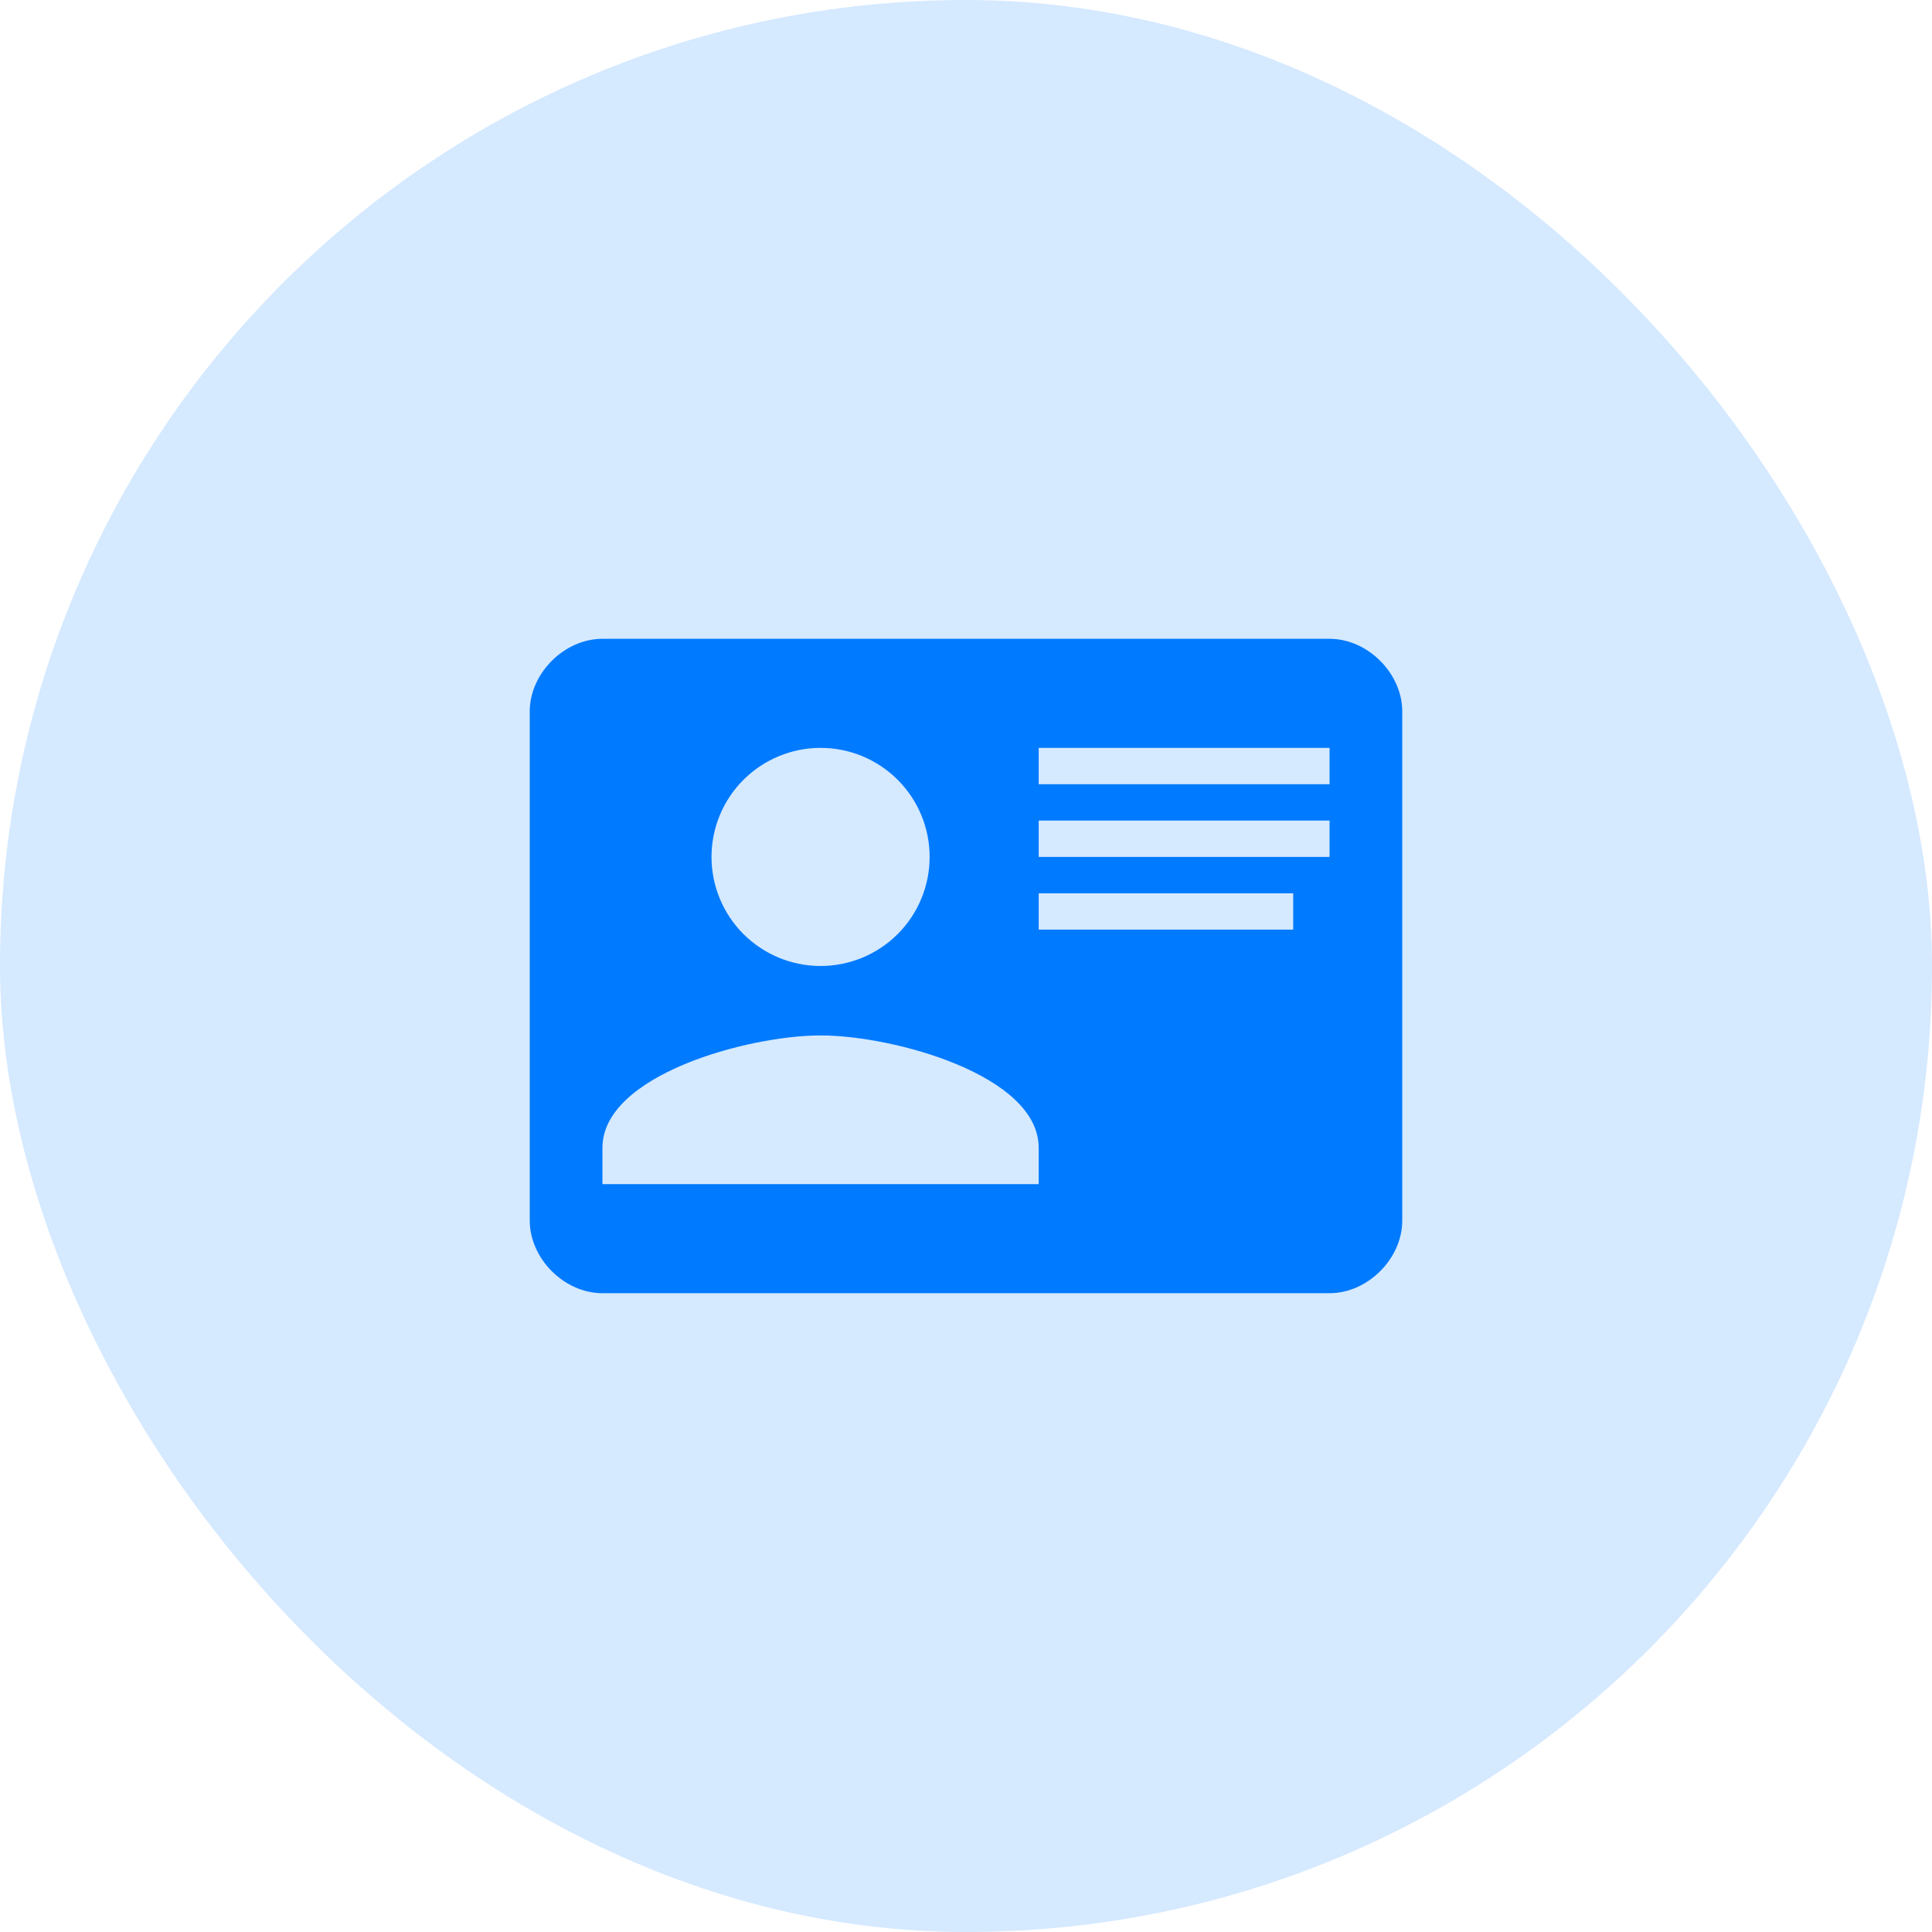
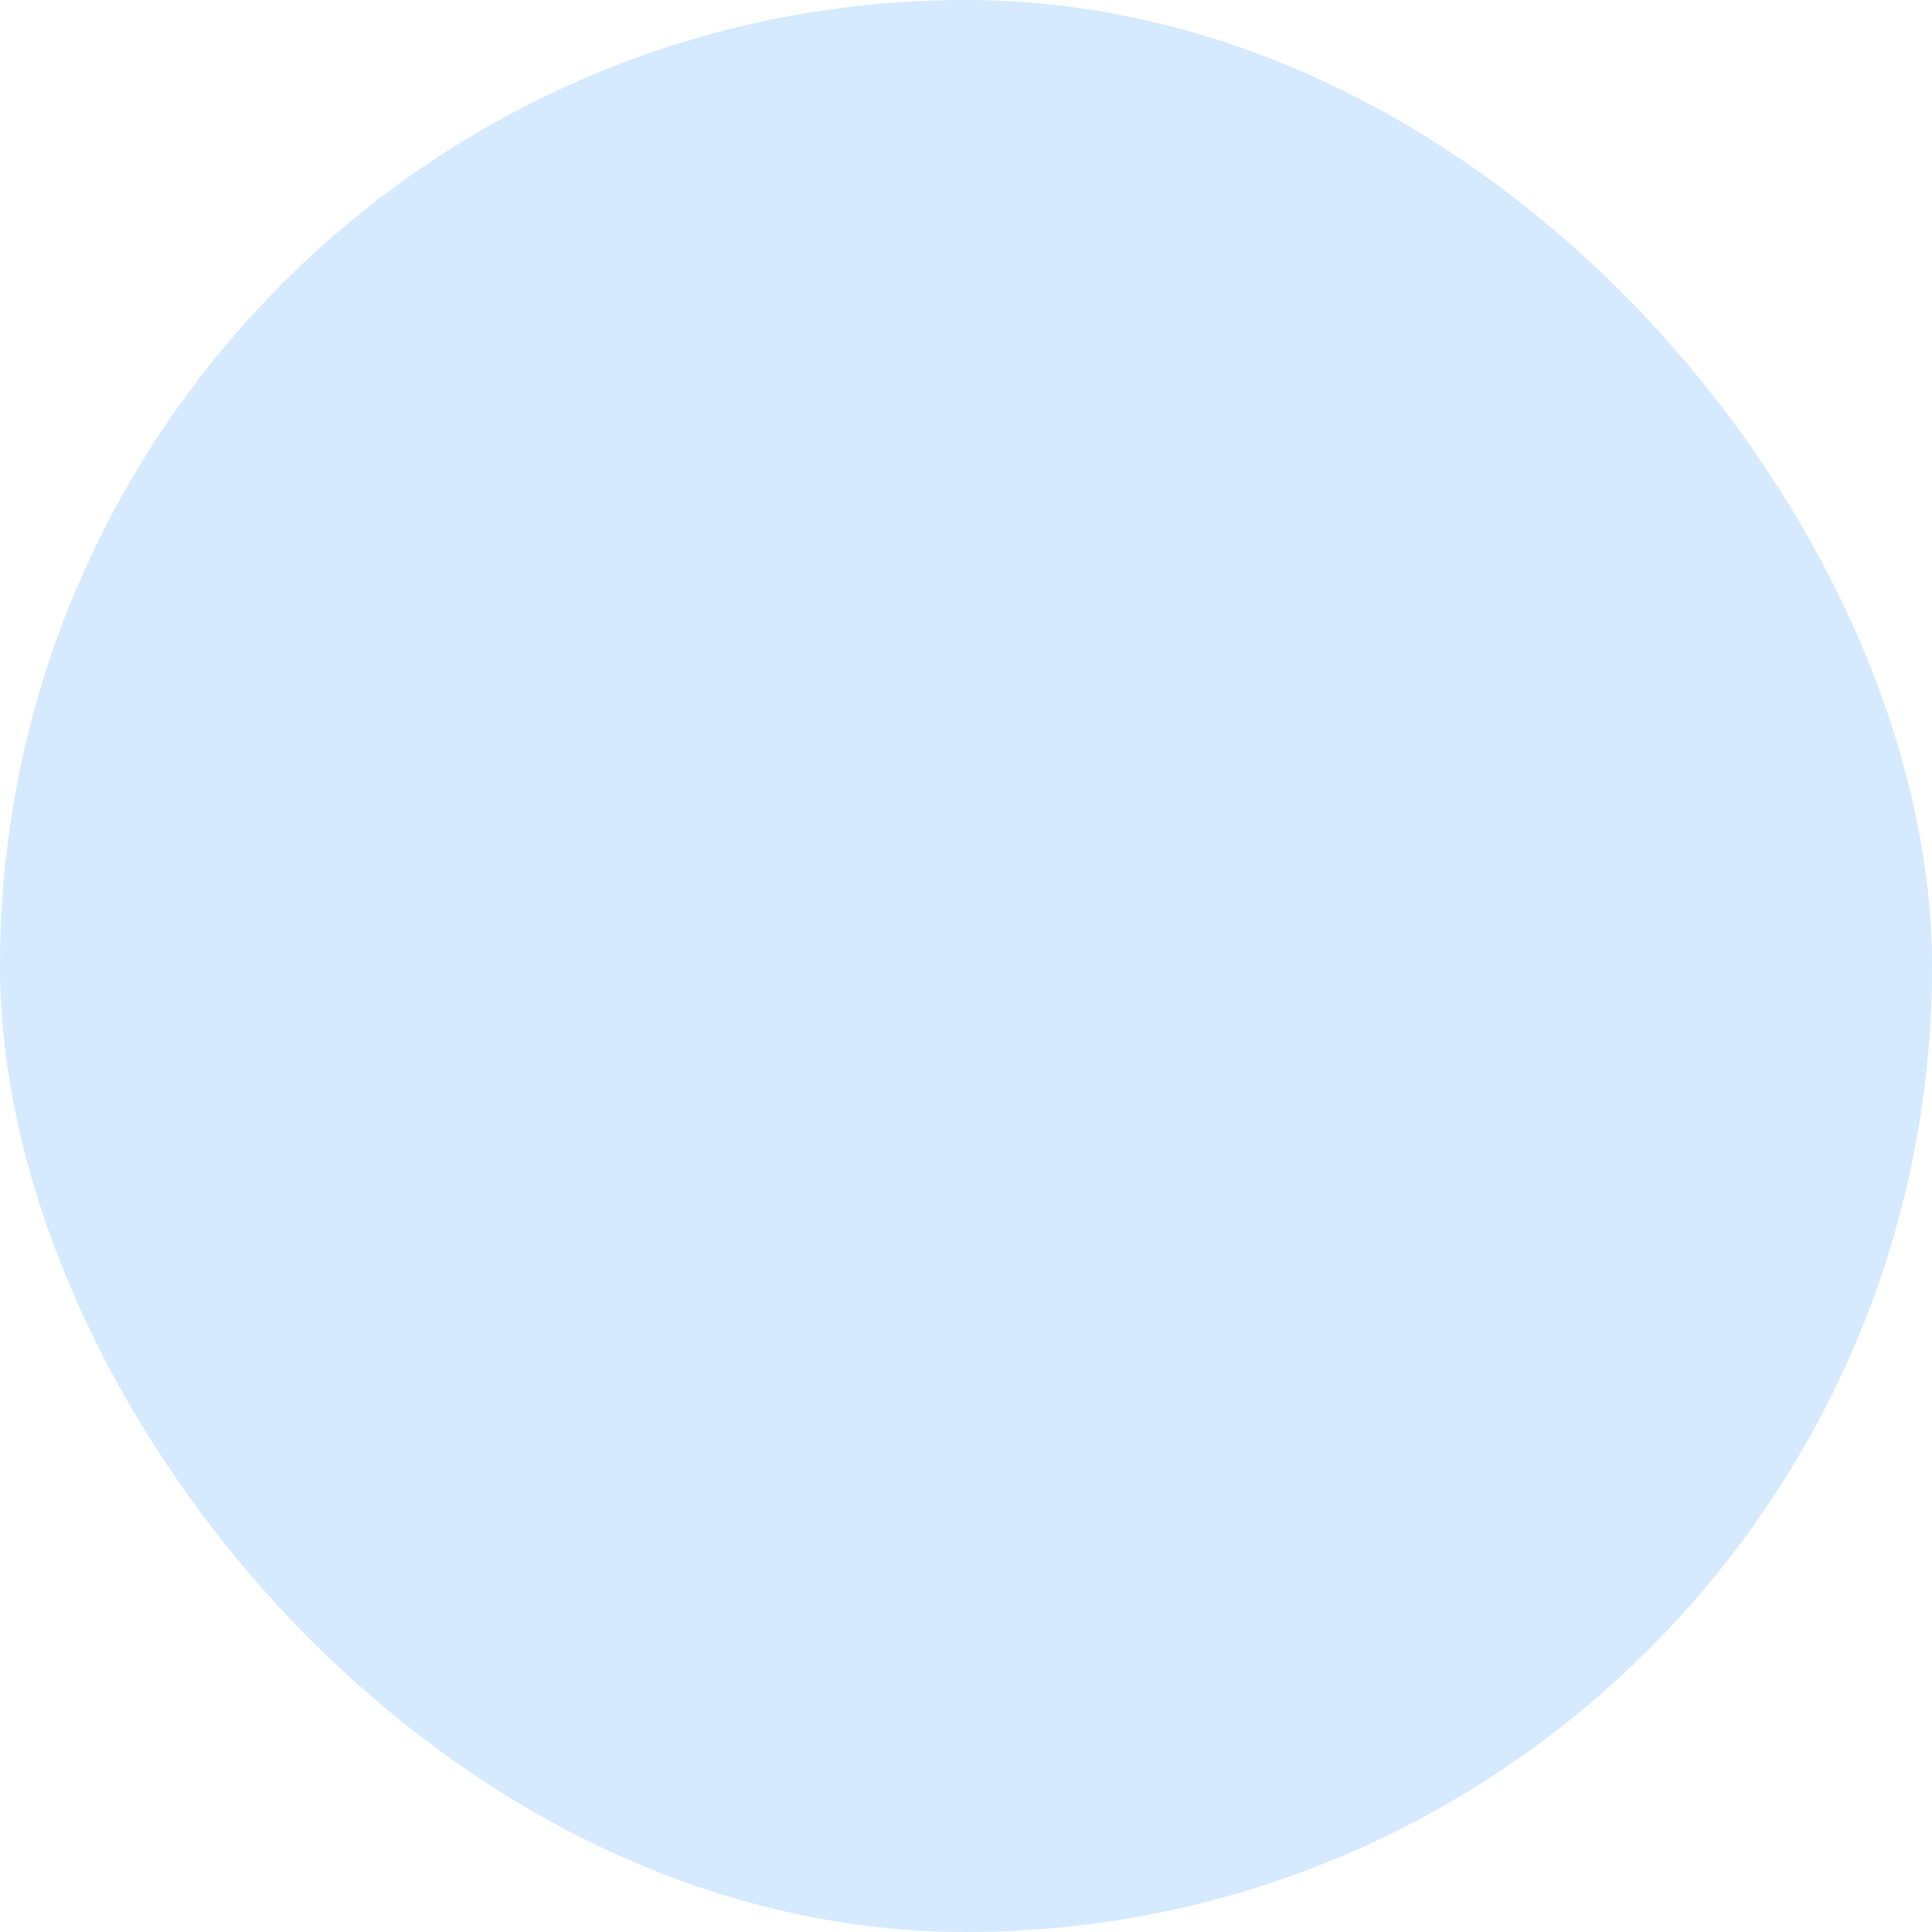
<svg xmlns="http://www.w3.org/2000/svg" fill="none" height="100%" overflow="visible" preserveAspectRatio="none" style="display: block;" viewBox="0 0 62 62" width="100%">
  <g id="Frame 4">
    <rect fill="#D5E9FF" height="62" rx="31" width="62" />
    <g id="mdi:business-card">
-       <path d="M19.333 20.5H42.667C43.892 20.5 45 21.608 45 22.833V39.167C45 40.392 43.892 41.5 42.667 41.5H19.333C18.108 41.5 17 40.392 17 39.167V22.833C17 21.608 18.108 20.5 19.333 20.5ZM33.333 24V25.167H42.667V24H33.333ZM33.333 26.333V27.5H42.667V26.333H33.333ZM33.333 28.667V29.833H41.5V28.667H33.333ZM26.333 33.228C24 33.228 19.333 34.5 19.333 36.833V38H33.333V36.833C33.333 34.5 28.667 33.228 26.333 33.228ZM26.333 24C25.405 24 24.515 24.369 23.858 25.025C23.202 25.681 22.833 26.572 22.833 27.5C22.833 28.428 23.202 29.319 23.858 29.975C24.515 30.631 25.405 31 26.333 31C27.262 31 28.152 30.631 28.808 29.975C29.465 29.319 29.833 28.428 29.833 27.5C29.833 26.572 29.465 25.681 28.808 25.025C28.152 24.369 27.262 24 26.333 24Z" fill="#007AFF" id="Vector" />
-     </g>
+       </g>
  </g>
</svg>